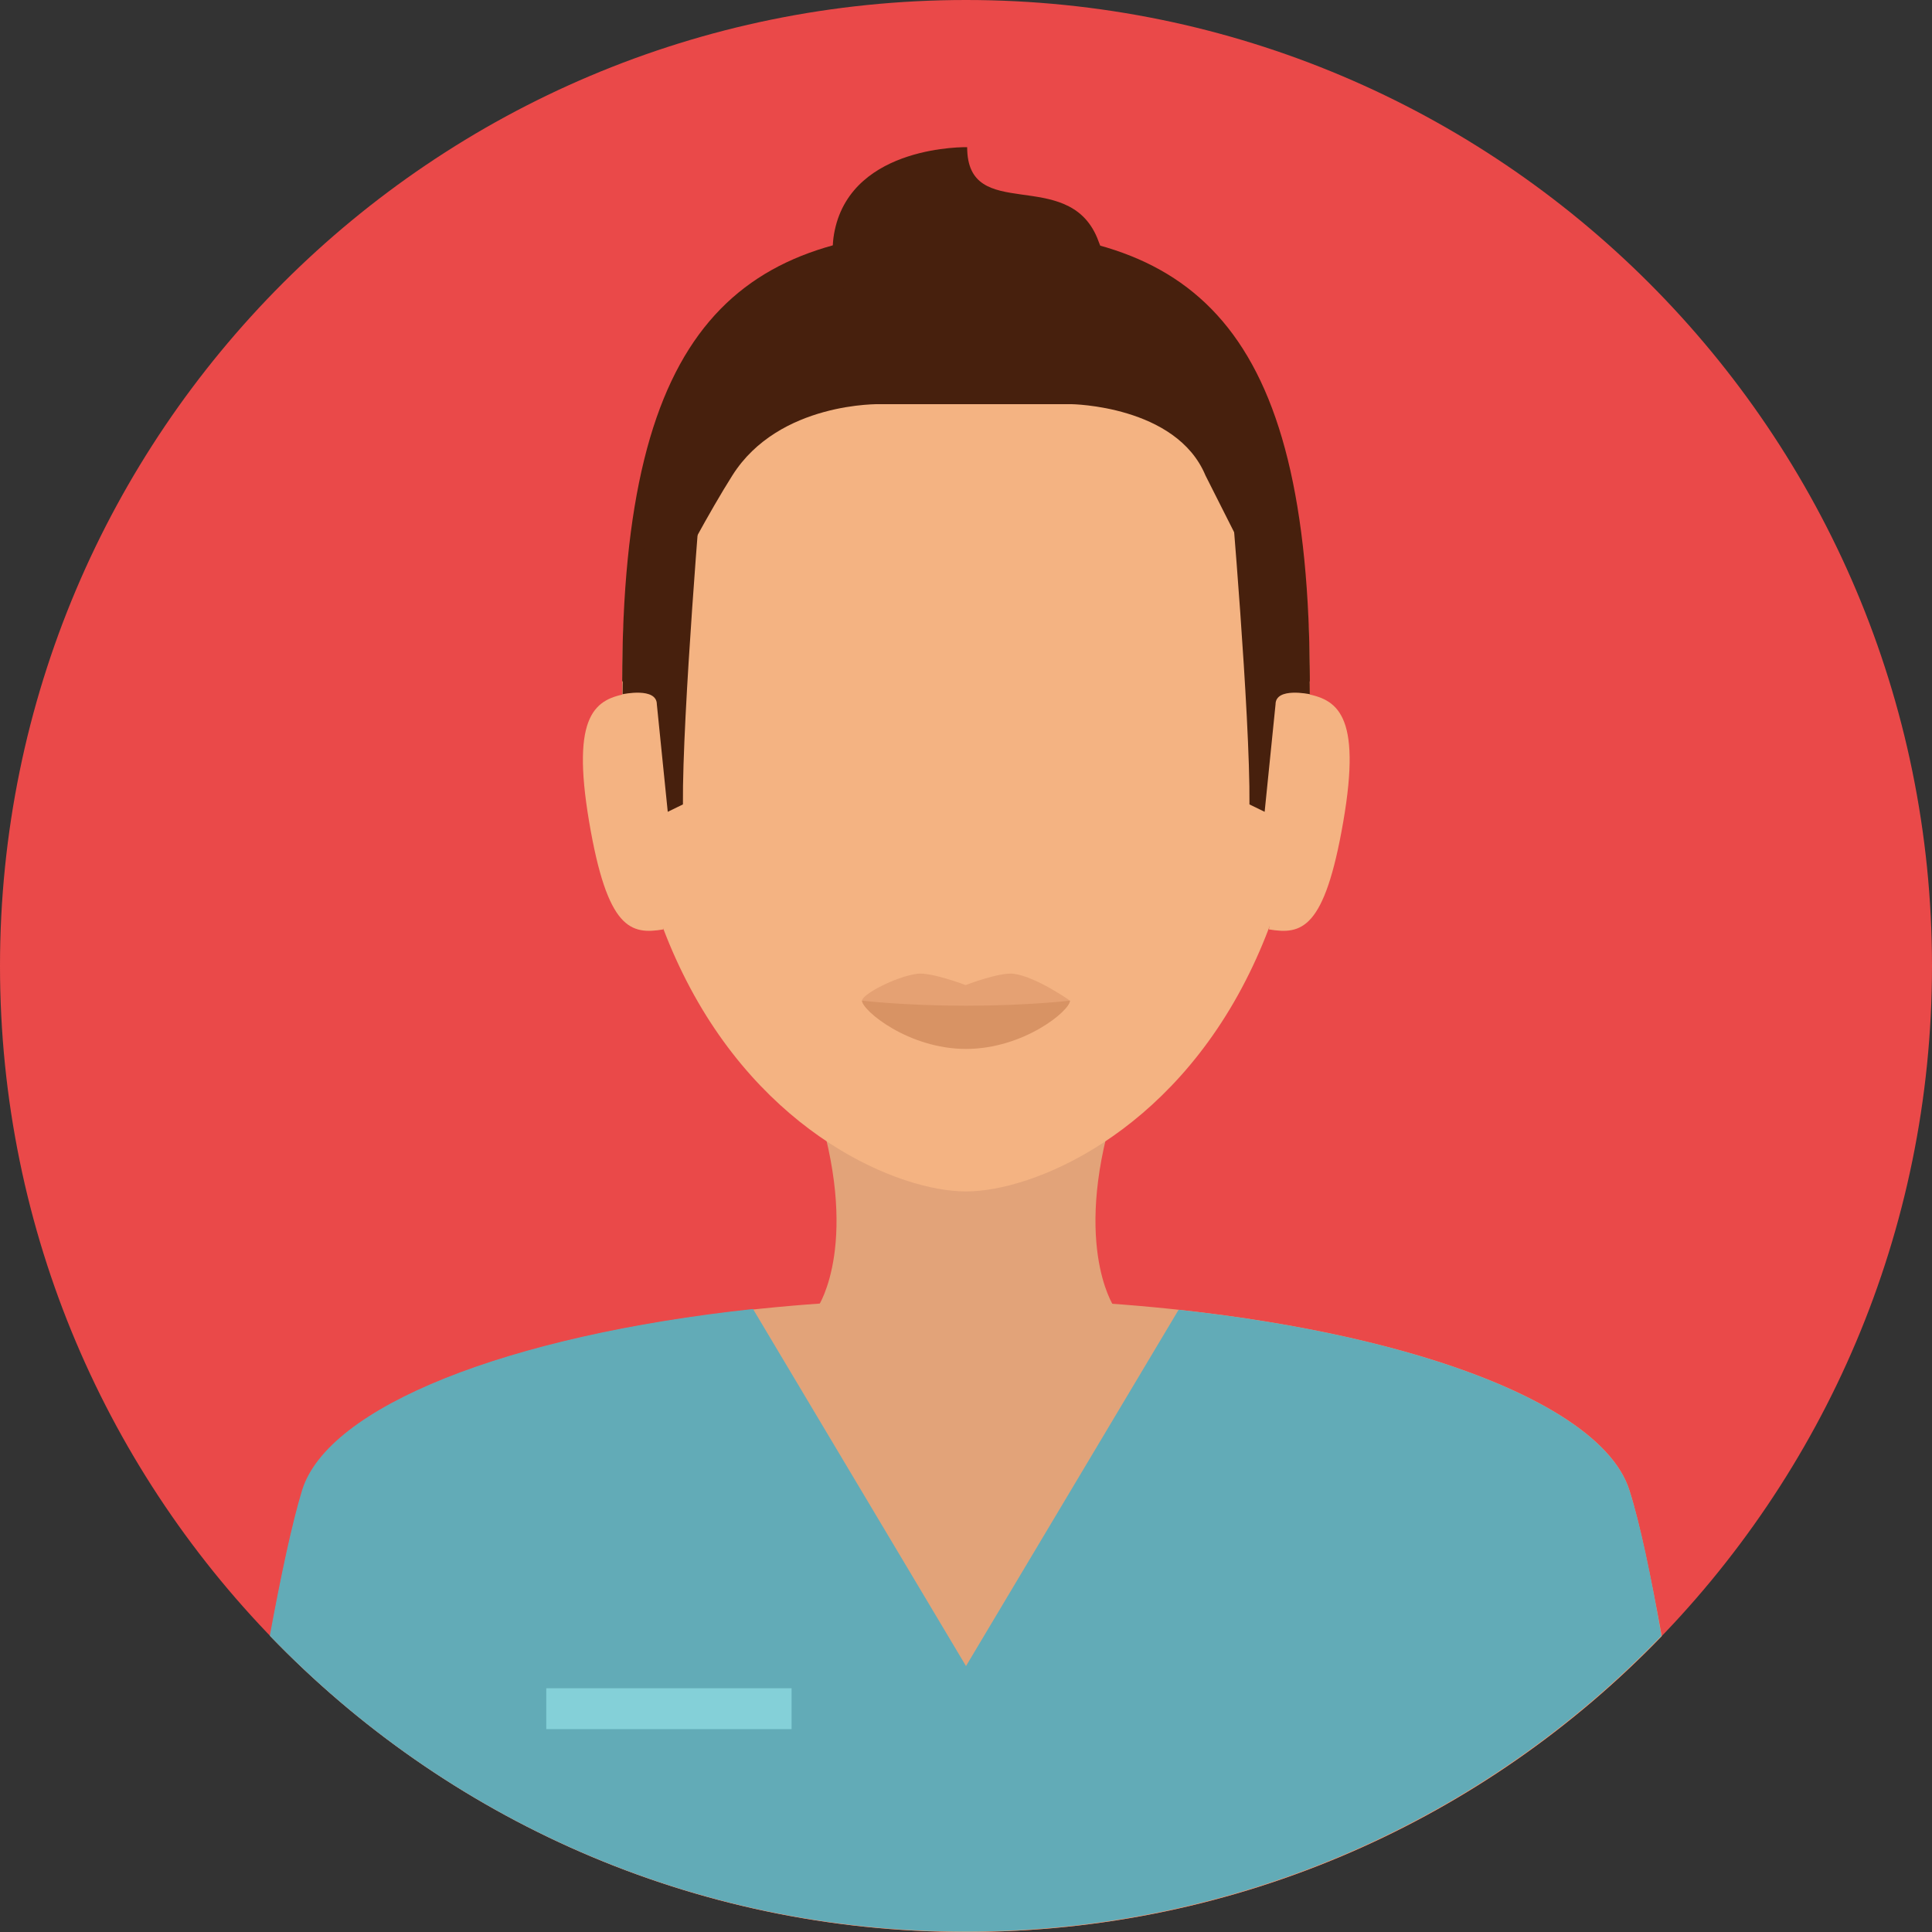
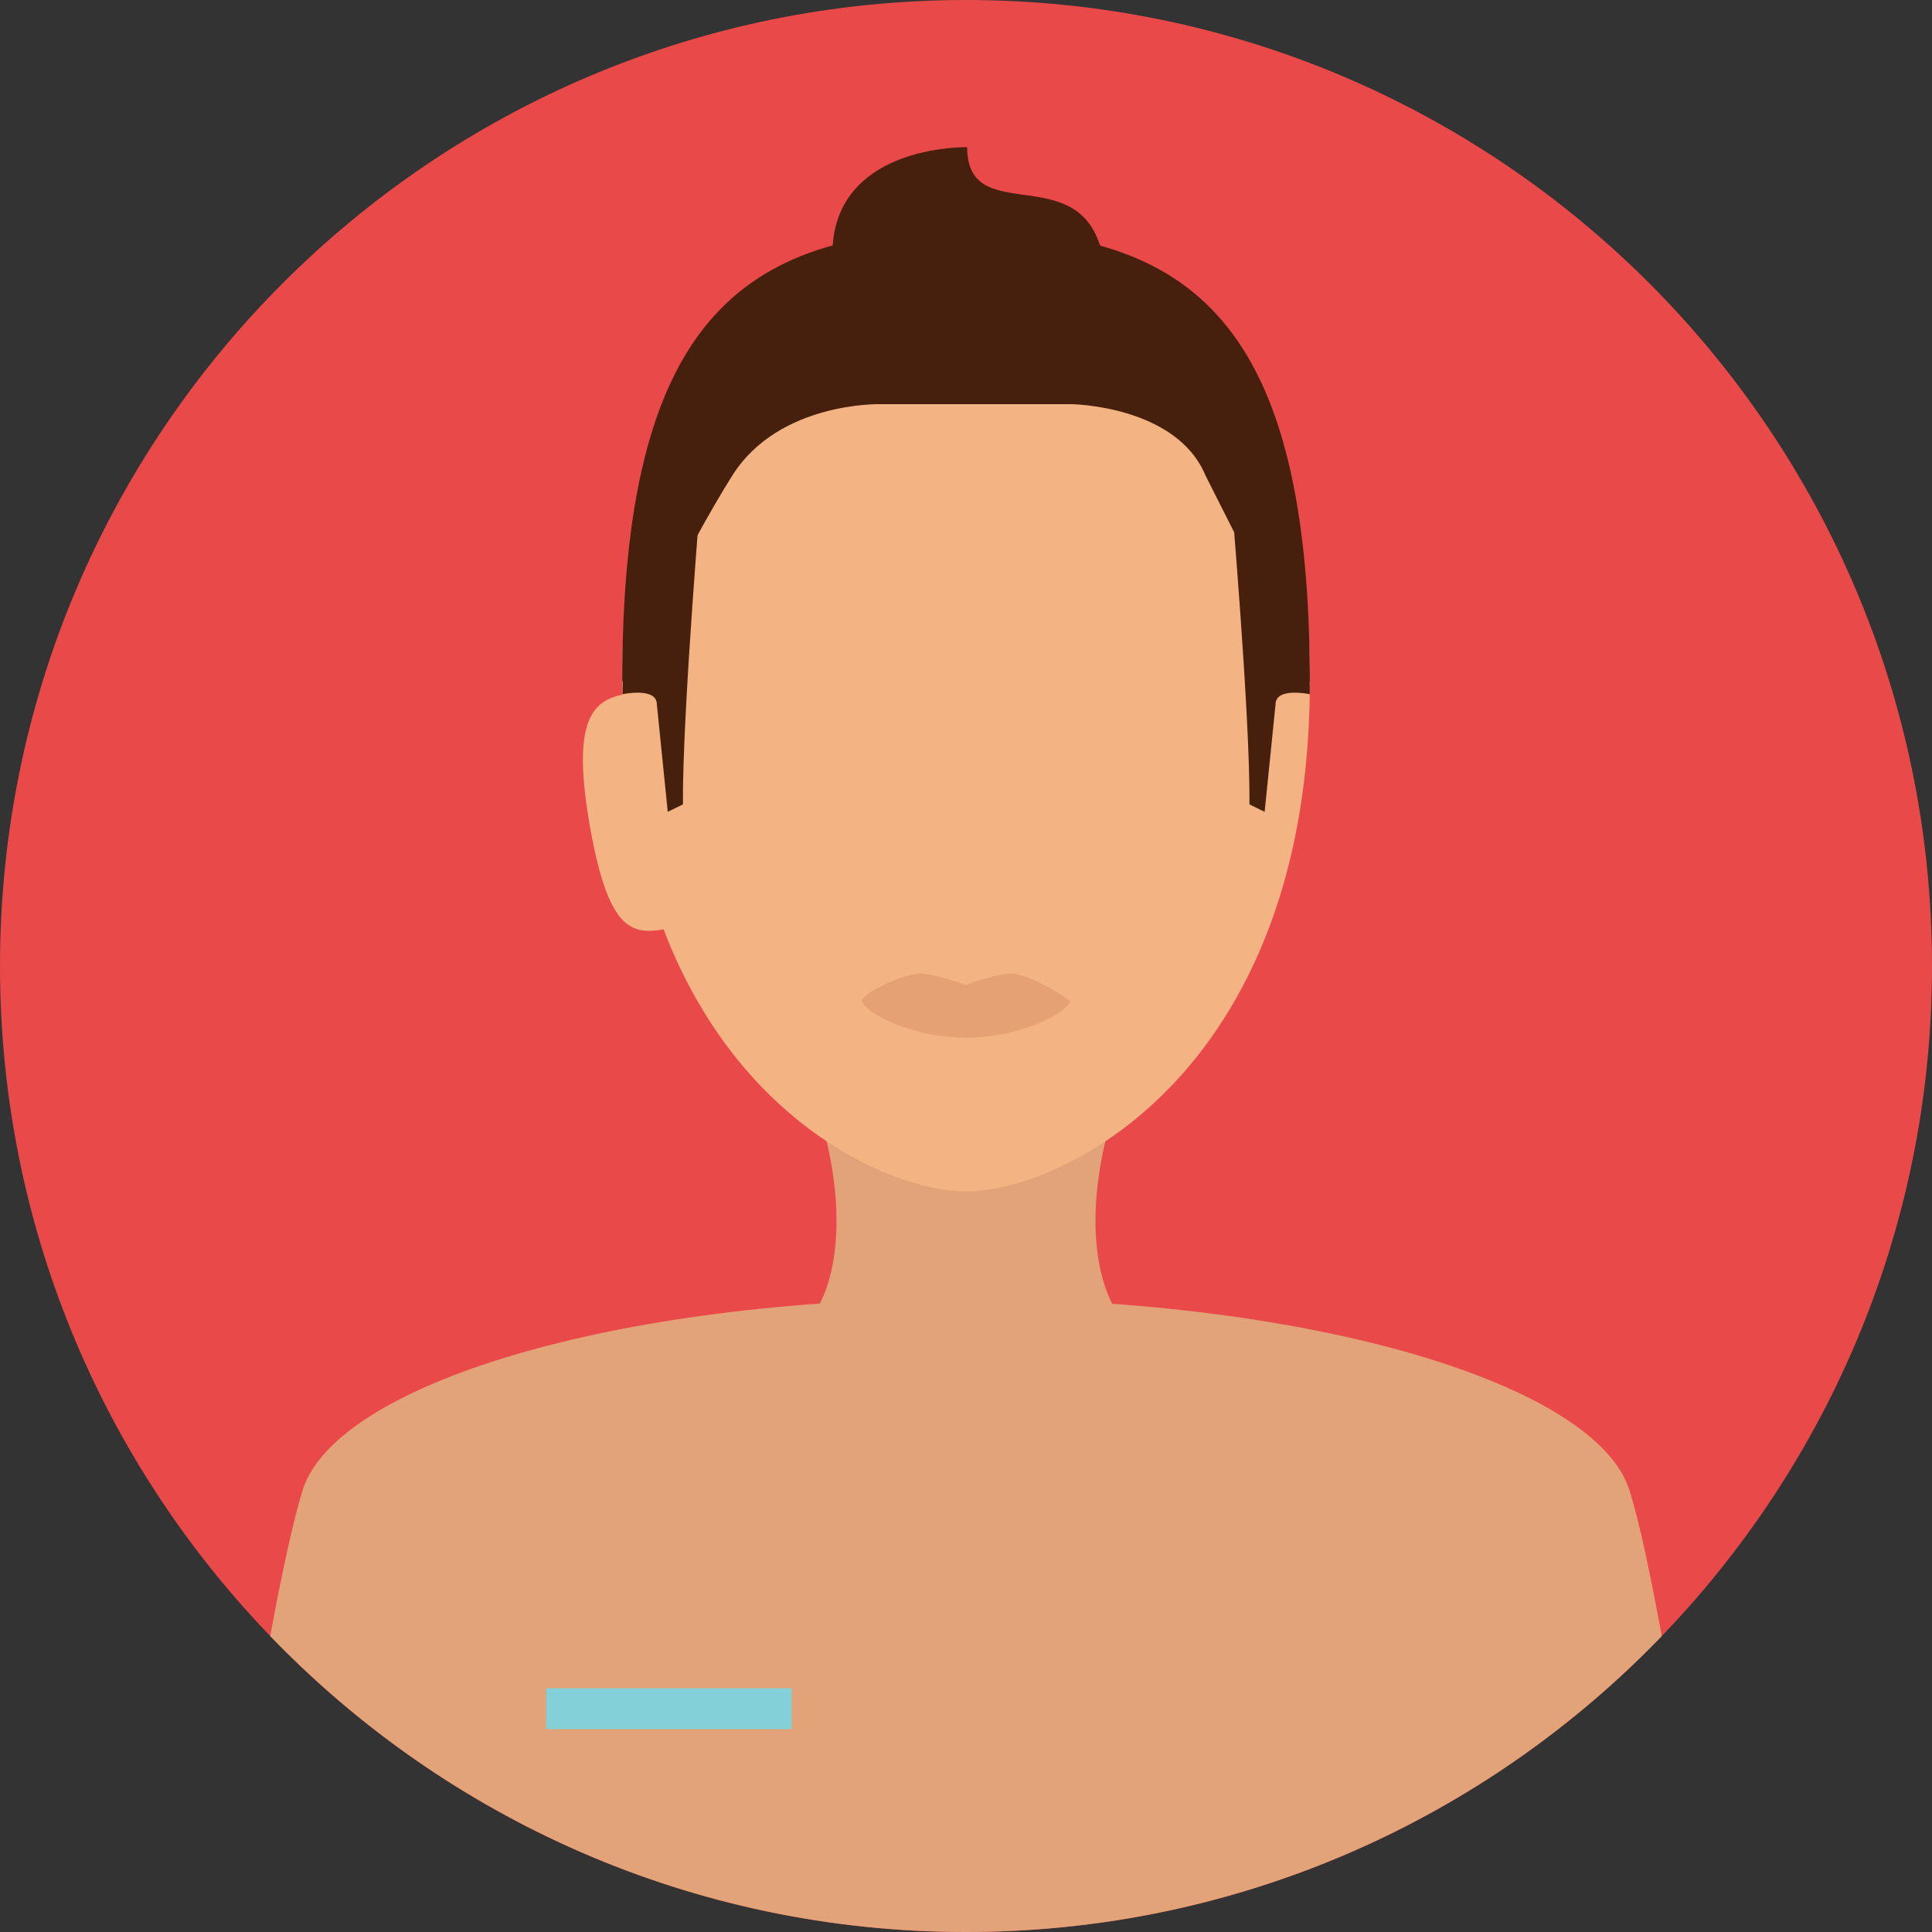
<svg xmlns="http://www.w3.org/2000/svg" version="1.1" id="Layer_1" viewBox="0 0 496.2 496.2" xml:space="preserve">
  <rect x="0" y="0" width="496.2" height="496.2" fill="#333333" stroke="none" />
  <path style="fill:#EA4949;" d="M496.2,248.1C496.2,111.1,385.1,0,248.1,0S0,111.1,0,248.1s111.1,248.1,248.1,248.1  S496.2,385.1,496.2,248.1z" />
  <path style="fill:#E2A379;" d="M248.1,496.2c70.2,0,133.6-29.2,178.7-76c-2.8-15.1-5.6-28.9-8.3-37.4  c-8.5-27.3-81.2-49.3-170.8-49.3s-161.5,22-170,49.3c-2.6,8.5-5.5,22.2-8.3,37.4C114.5,467,177.9,496.2,248.1,496.2z" />
-   <path style="fill:#62ABB7;" d="M418.5,382.8c-6.7-21.4-52.9-39.6-115.8-46.4l-54.6,91.5l-54.7-91.7c-63,6.8-109.1,25-115.8,46.5  c-2.6,8.5-5.5,22.2-8.3,37.4c45.1,46.9,108.5,76,178.7,76s133.6-29.2,178.7-76C424.1,405,421.2,391.2,418.5,382.8z" />
  <rect x="140.3" y="433.6" style="fill:#84D0D8;" width="63" height="10.5" />
  <path style="fill:#E2A379;" d="M287,282.1h-77.8c12.1,36.6,1,53.3,1,53.3H286C286,335.4,274.9,318.7,287,282.1z" />
  <path style="fill:#F4B382;" d="M336.4,175.2c0-92.4-39.5-113.6-88.3-113.6c-48.7,0-88.3,21.2-88.3,113.6c0,31.3,6.2,55.8,15.5,74.7  c20.4,41.6,55.7,56.1,72.8,56.1s52.4-14.5,72.8-56.1C330.2,231,336.4,206.5,336.4,175.2z" />
  <g>
    <path style="fill:#191919;" d="M247.6,292.9h0.5C247.9,292.9,247.8,292.9,247.6,292.9L247.6,292.9z" />
    <path style="fill:#191919;" d="M248.6,292.9L248.6,292.9c-0.2,0-0.3,0-0.5,0H248.6z" />
  </g>
  <g>
    <path style="fill:#F4B382;" d="M170.4,238.7c-8.4,1.4-14.4,0.1-19.1-27.7s1.7-31.5,10.1-32.9L170.4,238.7z" />
-     <path style="fill:#F4B382;" d="M325.9,238.7c8.4,1.4,14.3,0.1,19.1-27.7c4.8-27.8-1.7-31.5-10.1-32.9L325.9,238.7z" />
  </g>
  <path style="fill:#E5A173;" d="M274.8,257c0,2.6-11.9,9.5-26.7,9.5s-26.7-7-26.7-9.5c0-1.6,8.5-6.1,14.1-6.9  c3.6-0.5,12.5,2.9,12.5,2.9s8.8-3.4,12.4-2.9C266.2,250.9,274.8,257,274.8,257z" />
-   <path style="fill:#D89364;" d="M274.8,257c0,2.6-11.9,12.4-26.7,12.4s-26.7-9.9-26.7-12.4c0,0,10.9,1.3,26.7,1.3  S274.8,257,274.8,257z" />
  <g>
    <path style="fill:#47200D;" d="M336.4,175.2c0-92.4-30.3-116.1-88.3-116.1s-88.3,23.7-88.3,116.1c0,0,16.3-34.1,28.3-53.1   s38-18.3,38-18.3h49c0,0,27,0.3,34.5,18.3L336.4,175.2z" />
    <path style="fill:#47200D;" d="M281.8,61.1c8.3,20-6.7,28-6.7,28h-36.7c0,0-28.7-8-24-30s34-21.3,34-21.3   C248.4,57.6,274.1,42.6,281.8,61.1z" />
    <path style="fill:#47200D;" d="M165.5,140.8c-4.2,10.9-5.6,24.4-5.6,37.5c0,0,8.8-1.9,8.8,2.6l2.8,27.6l3.9-1.9   c-0.2-23,4.9-83.5,4.9-83.5L165.5,140.8z" />
    <path style="fill:#47200D;" d="M330.8,140.8c4.2,10.9,5.6,24.4,5.6,37.5c0,0-8.8-1.9-8.8,2.6l-2.8,27.6l-3.9-1.9   c0.2-23-4.9-81.7-4.9-81.7L330.8,140.8z" />
  </g>
  <g>
    <path style="fill:#FFFFFF;" d="M311.5,337.4L311.5,337.4L311.5,337.4L311.5,337.4z" />
    <path style="fill:#FFFFFF;" d="M298.5,335.9L298.5,335.9L298.5,335.9z" />
  </g>
</svg>